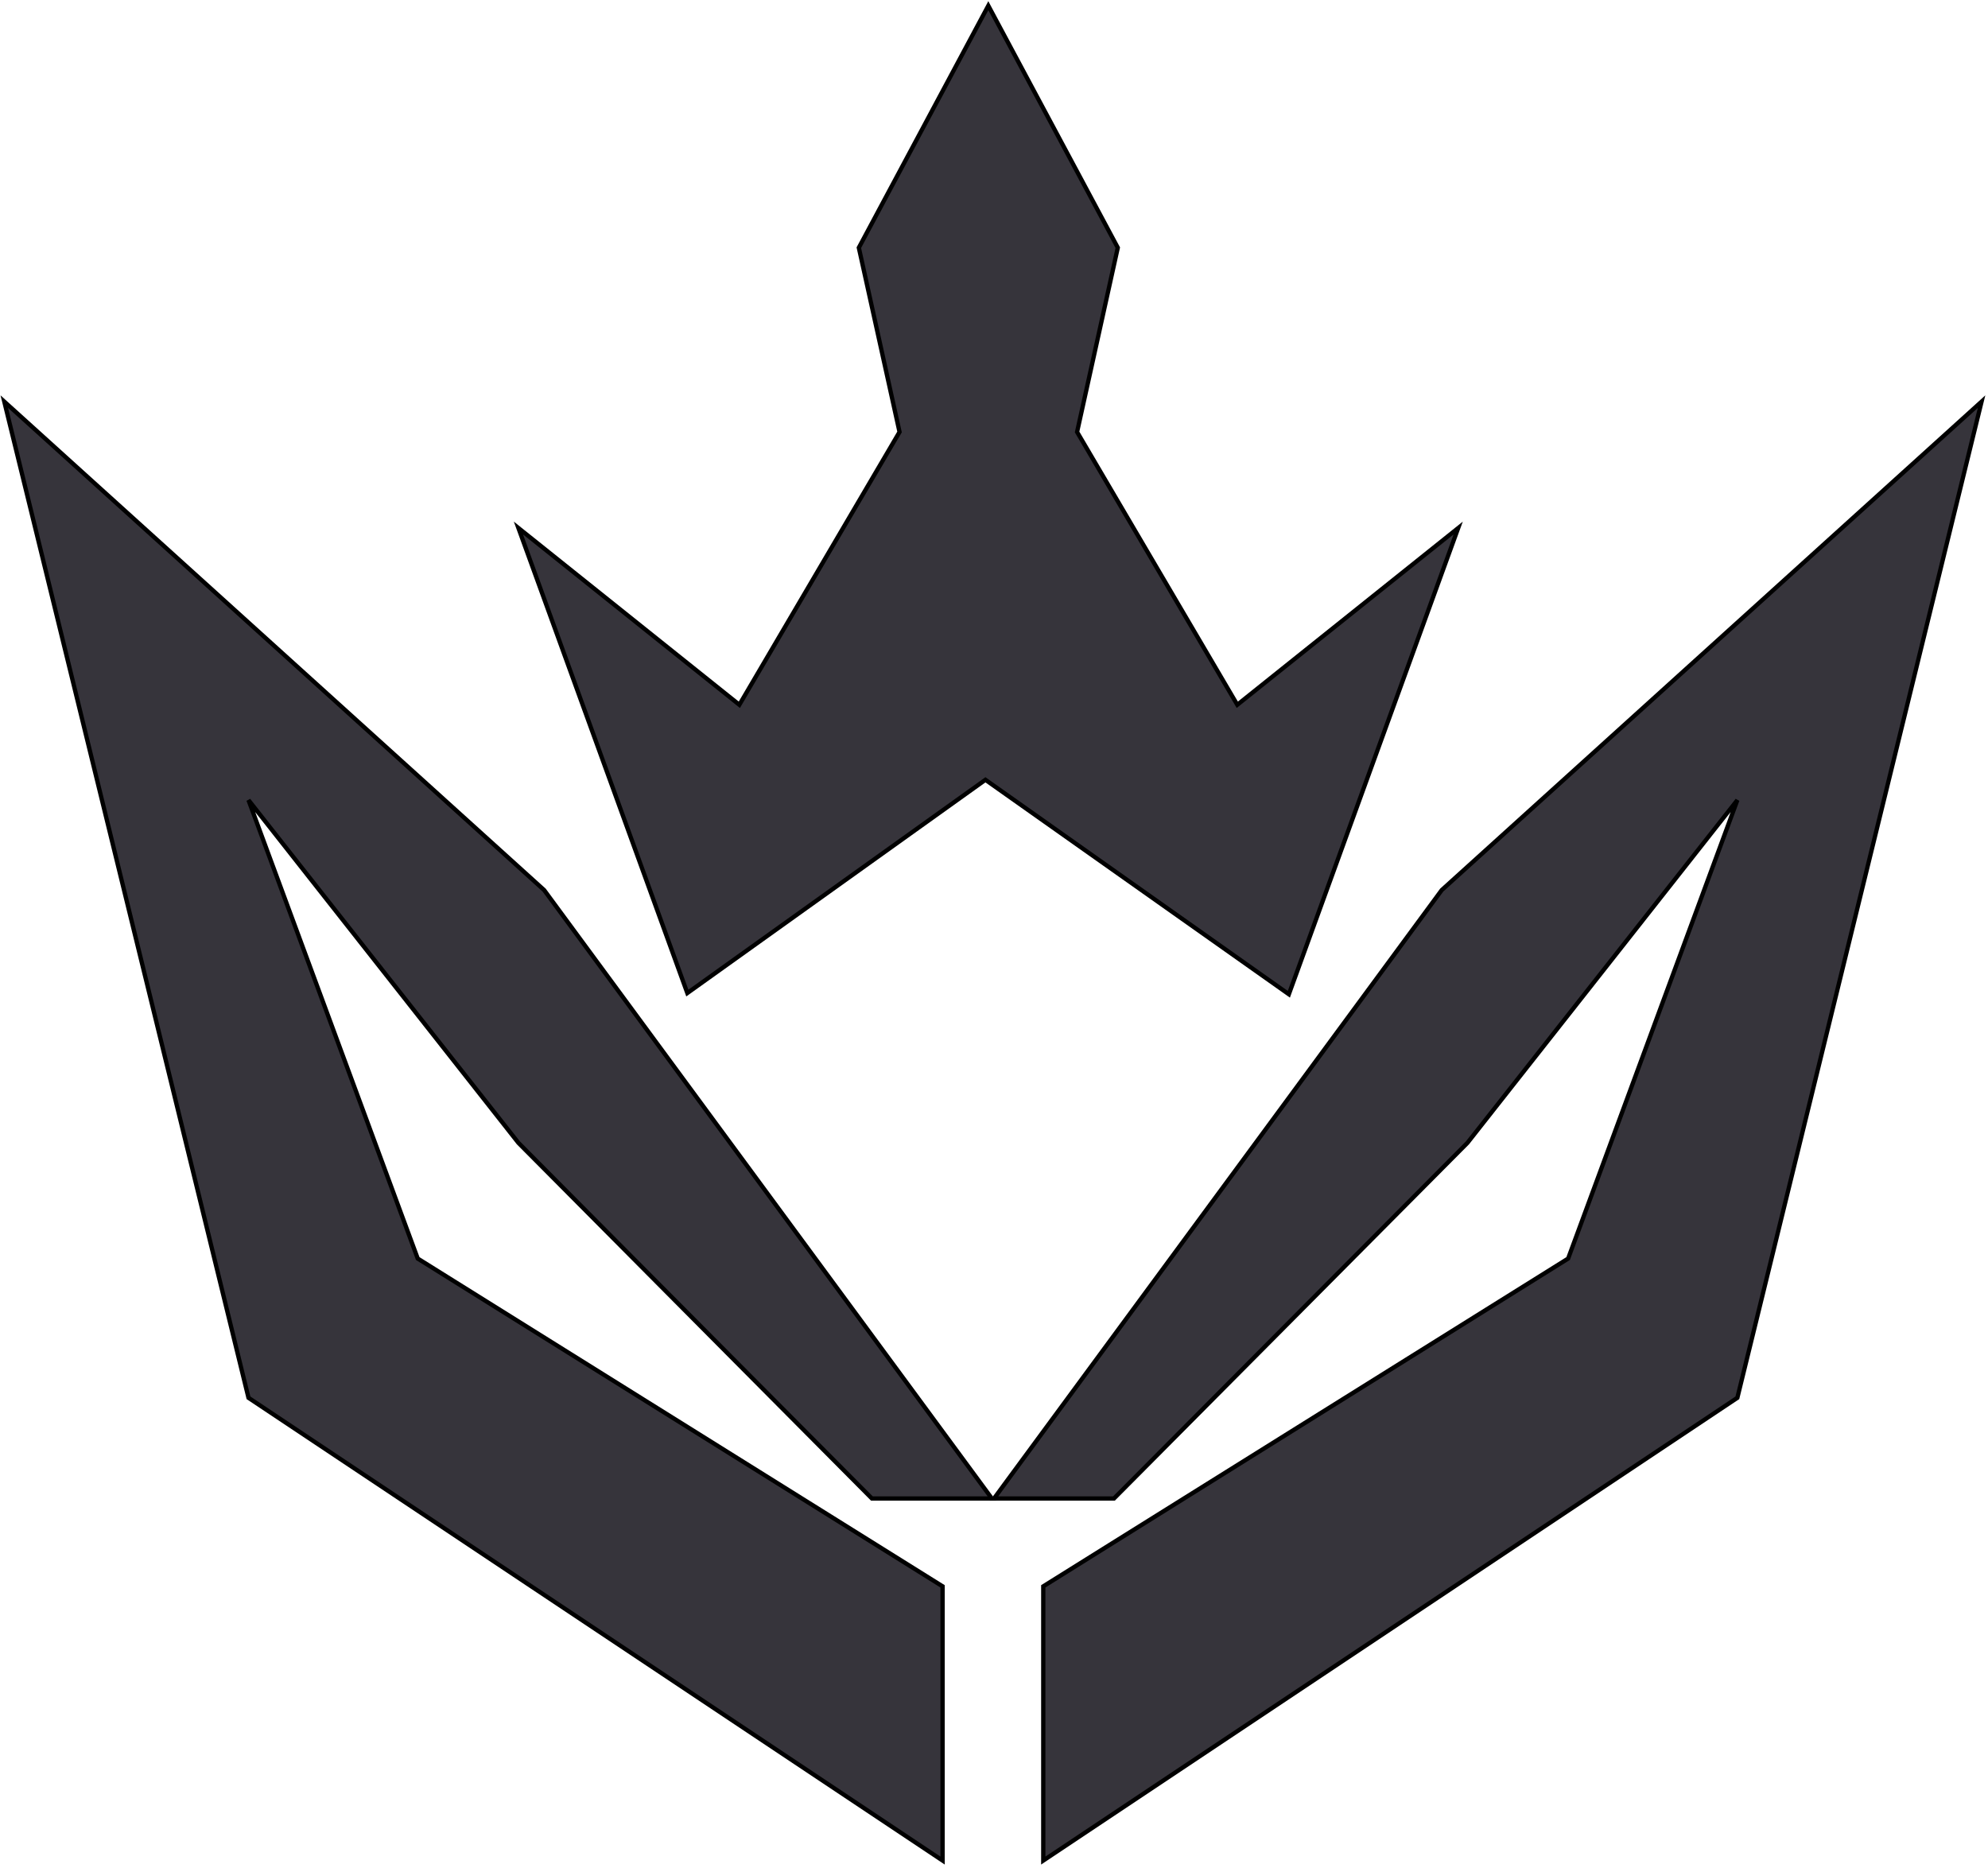
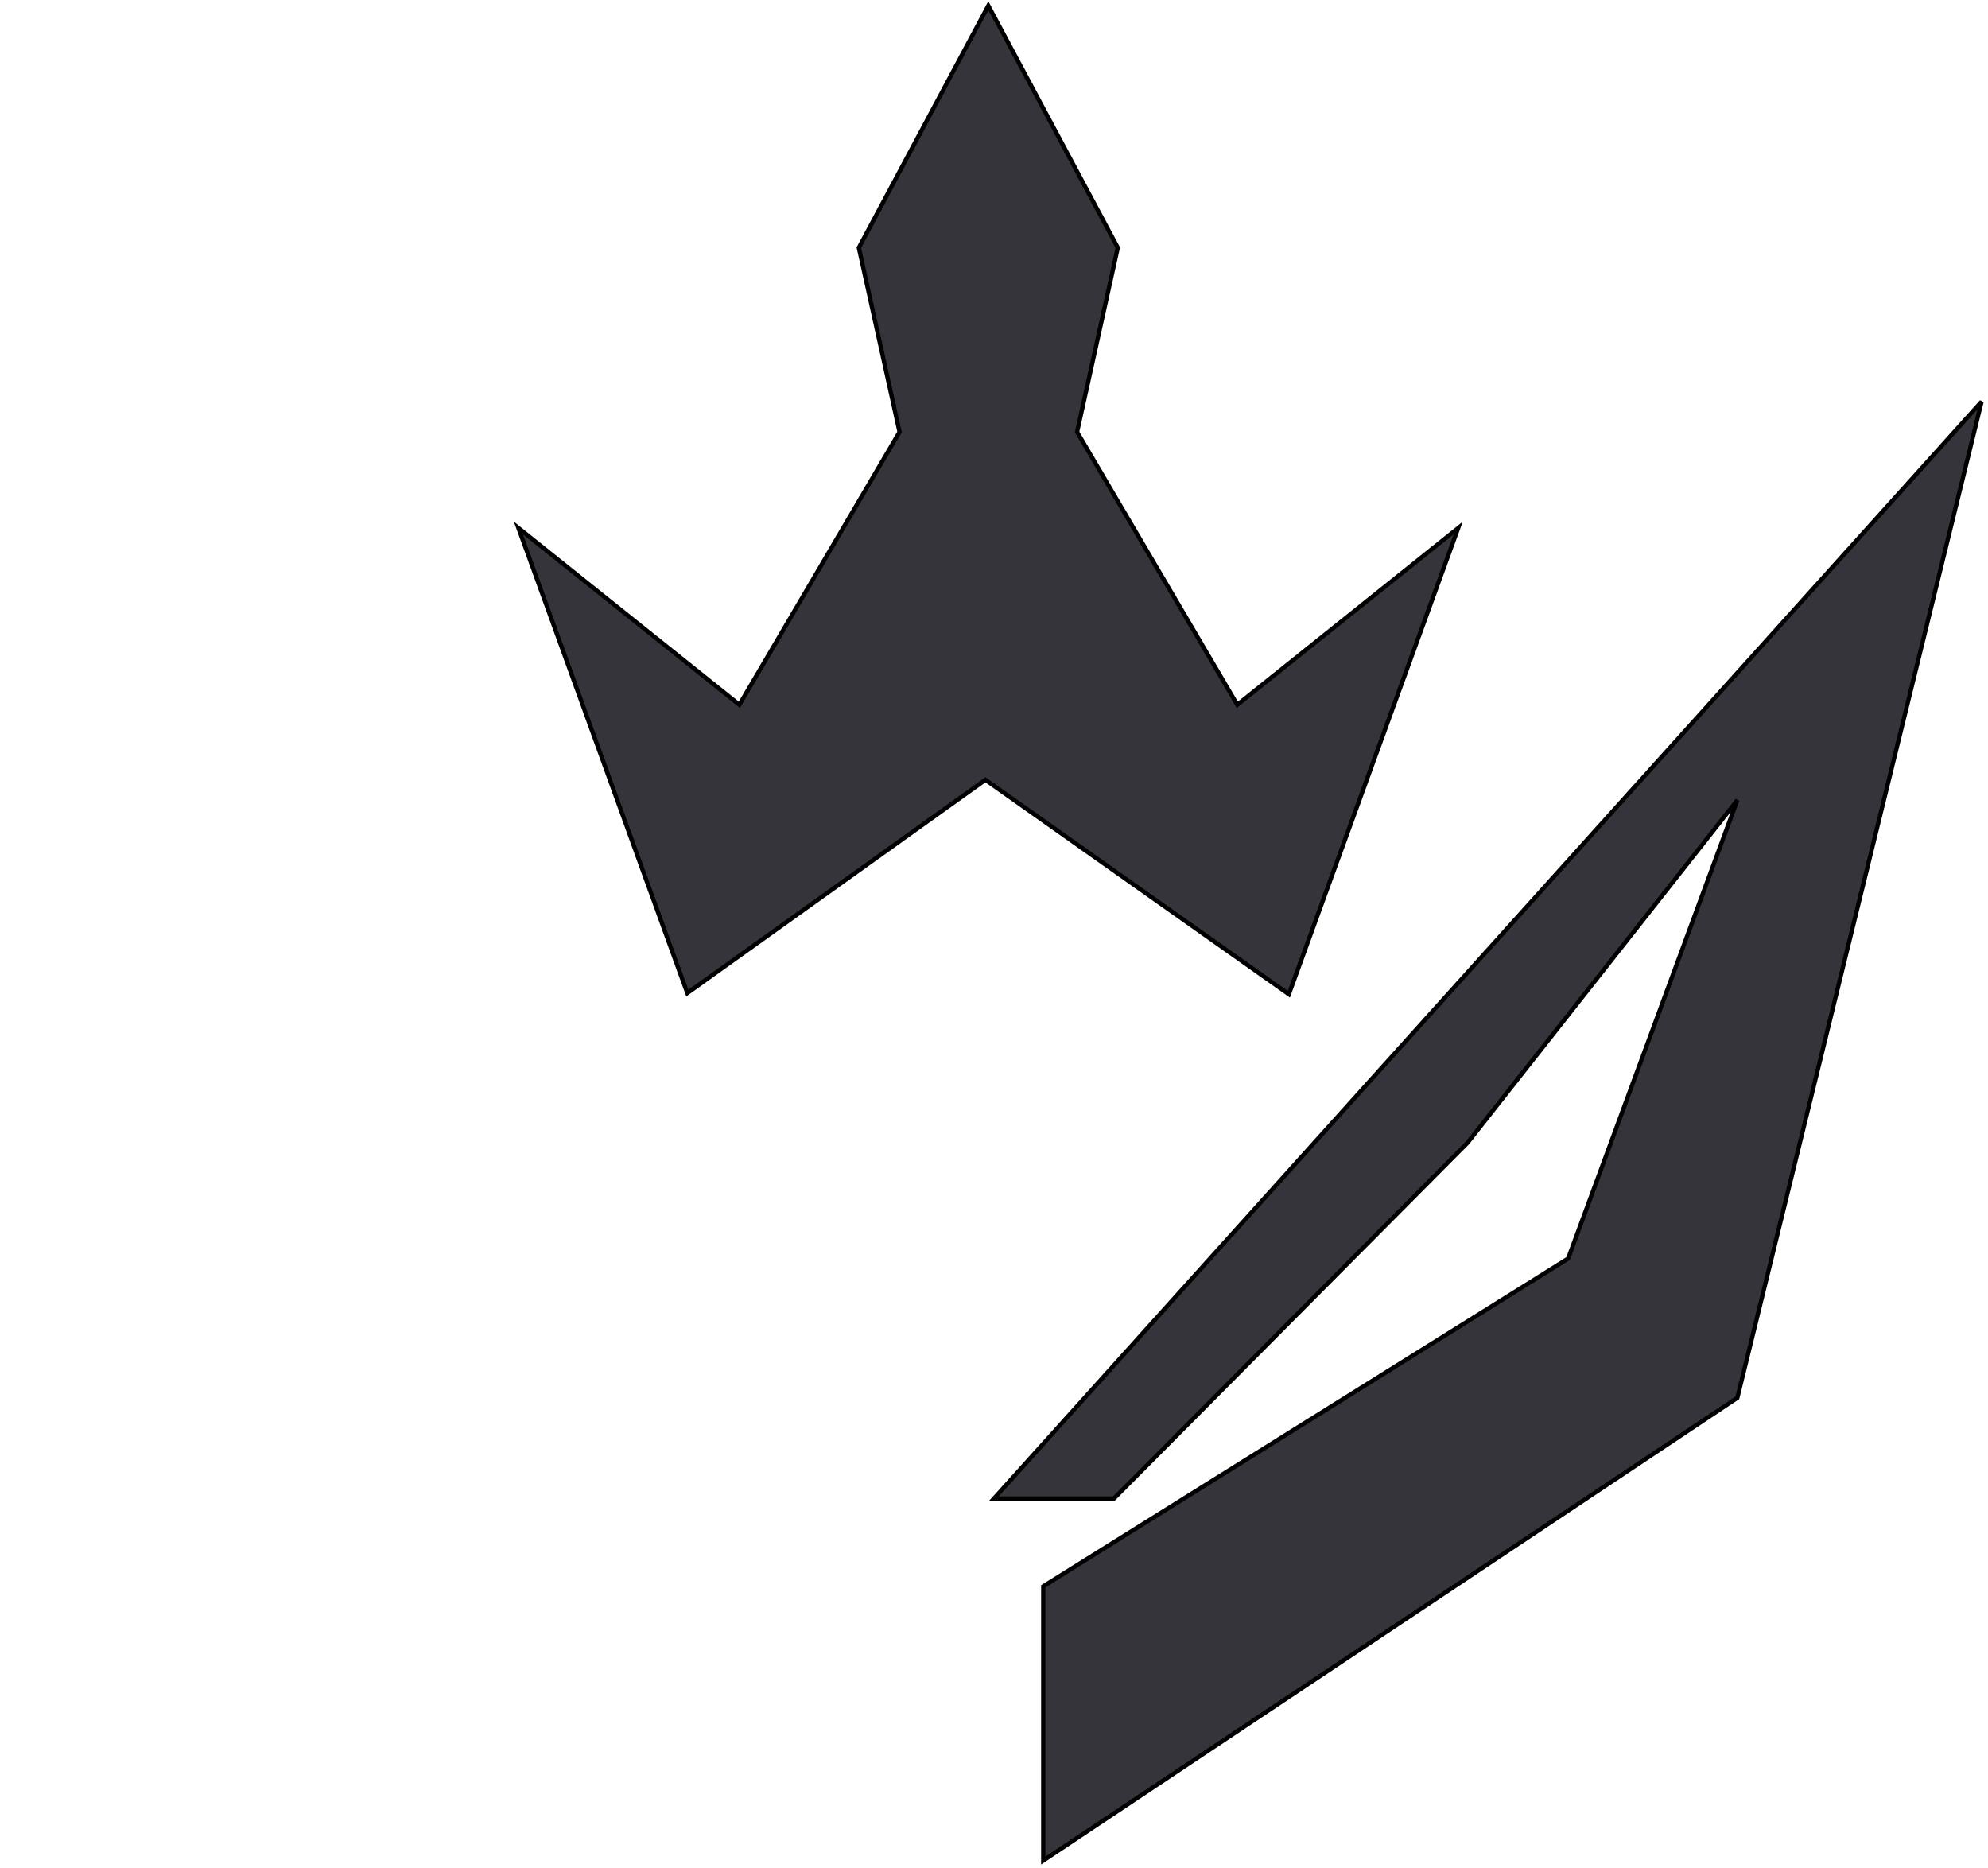
<svg xmlns="http://www.w3.org/2000/svg" width="464" height="436" viewBox="0 0 464 436" fill="none">
-   <path d="M58 326.236L220 434.236V370.236L97.5 293.736L58 186.736L121 266.736L203.5 349.736H231.5L127 207.736L1 93.736L58 326.236Z" fill="#36343B" stroke="black" />
-   <path d="M405.5 326.236L243.5 434.236V370.236L366 293.736L405.5 186.736L342.5 266.736L260 349.736H232L336.5 207.736L462.5 93.736L405.5 326.236Z" fill="#36343B" stroke="black" />
+   <path d="M405.5 326.236L243.5 434.236V370.236L366 293.736L405.5 186.736L342.5 266.736L260 349.736H232L462.5 93.736L405.5 326.236Z" fill="#36343B" stroke="black" />
  <path d="M230.672 1.328L200.45 57.809L209.953 100.82L172.561 164.487L121 123.238L160.423 231.772L230 182L300.82 232.052L340.345 123.238L288.784 164.487L251.392 100.82L260.894 57.809L230.672 1.328Z" fill="#36343B" stroke="black" />
</svg>